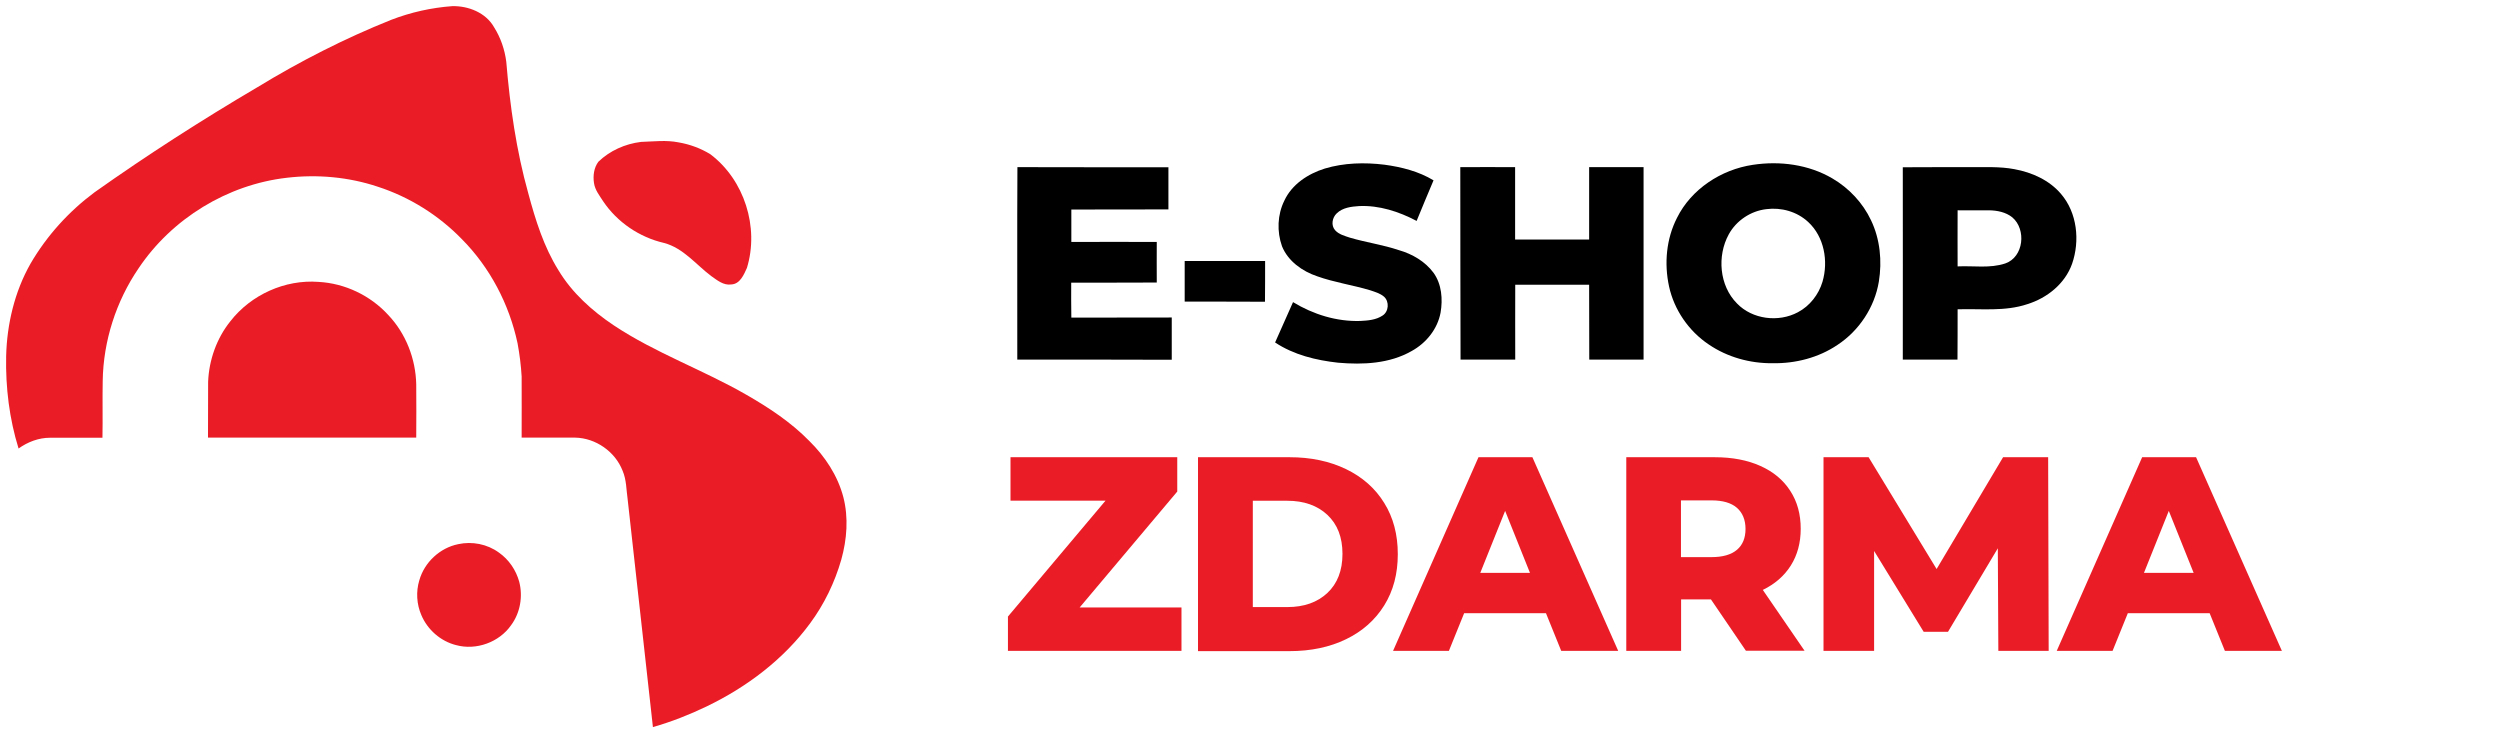
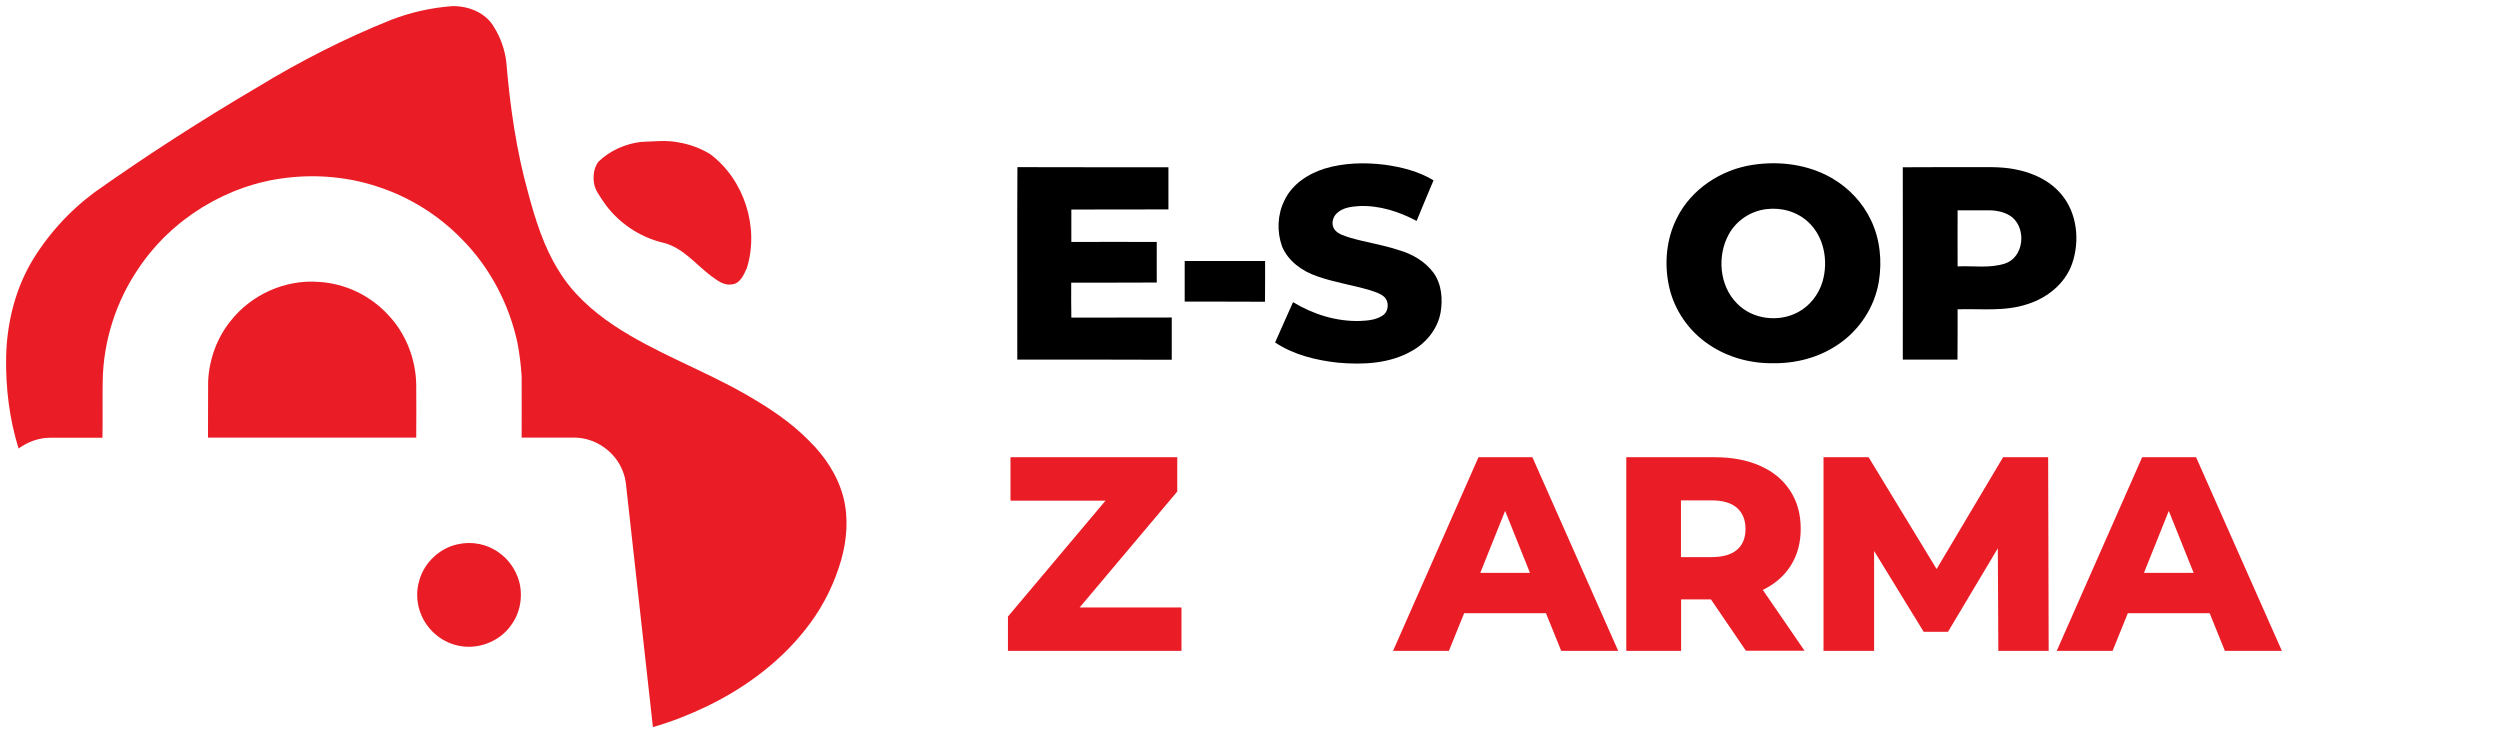
<svg xmlns="http://www.w3.org/2000/svg" version="1.1" id="Vrstva_1" x="0px" y="0px" viewBox="0 0 1952 572" enable-background="new 0 0 1952 572" xml:space="preserve">
  <g id="_x23_ea1d26ff">
    <path fill="#EA1D26" d="M305.4,15.5c15.3-5.9,31.4-9.5,47.7-10.7c12.6-0.3,26.3,5.1,32.7,16.5c5.1,8.1,8.3,17.4,9.5,26.9   c2.9,34.6,7.8,69.3,17.2,102.8c5.6,20.8,12.1,41.7,23.6,60.1c10.6,17.6,26.2,31.6,43.1,42.9c32.6,21.7,69.9,34.8,103.7,54.3   c17.6,10.1,34.7,21.4,49,36c12.3,12.1,22.2,27.1,26.6,43.9c4.1,16,2.8,32.9-1.6,48.7c-5.1,17.8-13.3,34.8-24.3,49.7   c-20.7,28.2-49.5,49.9-80.9,65c-13.5,6.5-27.5,12-41.9,16.1c-6.5-59.2-13.2-118.4-19.7-177.6c-1.1-7.6-0.9-15.5-4-22.6   c-5.8-14.9-21-25.5-37-25.8c-13.9,0-27.9-0.1-41.8,0c0.1-15.9,0-31.8,0-47.7c-0.5-8.7-1.6-17.4-3.2-26   c-6.5-30.5-21.6-59.3-43.6-81.4c-18.1-18.6-40.8-32.8-65.5-40.8c-22.7-7.6-47.2-9.8-71-7c-46.4,5.3-89.8,31.9-115.8,70.7   c-17.6,25.8-27.5,56.7-28,87.8c-0.3,14.8,0.1,29.7-0.2,44.5c-13.7,0-27.4,0-41,0c-8.8,0-17.4,3.3-24.5,8.4   c-7.2-23.2-10.2-47.7-9.7-72c0.6-25.1,6.6-50.4,19-72.3c12.7-21.8,29.9-40.8,50.1-55.8c41.1-29.1,83.6-56.4,127.1-82   C234.3,47.8,269.2,30,305.4,15.5z" />
    <path fill="#EA1D26" d="M500.5,110.8c9.8-0.3,19.7-1.6,29.5,0.4c8.7,1.5,17.1,4.6,24.6,9.2c26.6,20,38.3,57.1,28.6,88.8   c-2.4,5.3-5.4,12.6-12.2,12.9c-6.1,0.9-11-3.3-15.6-6.5c-12-9-21.8-21.9-36.9-25.9c-19.2-4.4-36.6-16.2-47.6-32.6   c-2.8-4.4-6.3-8.7-7.1-14.1c-0.9-5.7-0.1-12,3.4-16.7C476.2,117.6,488.2,112.3,500.5,110.8z" />
    <path fill="#EA1D26" d="M179.9,250.8c16.1-20.7,42.7-32.7,68.8-30.7c20.6,1.1,40.5,10.6,54.4,25.8c13.8,14.5,21.5,34.3,21.9,54.3   c0.1,13.8,0.1,27.7,0,41.5c-54.2,0-108.4-0.1-162.6,0c0.1-14.5,0-29.1,0.1-43.6C163.2,281,169.2,264.1,179.9,250.8z" />
    <path fill="#EA1D26" d="M357.7,424.9c10.9-2.4,22.8-0.1,31.9,6.6c7.7,5.4,13.3,13.6,15.8,22.7c3,11.5,0.8,24.3-6.3,33.9   c-9.3,13.4-27.3,19.9-43,15.6c-12-3-22.3-12-27.1-23.4c-3.7-8.5-4.3-18.3-1.6-27.2C331.4,439,343.5,427.8,357.7,424.9z" />
  </g>
  <g id="_x23_000000ff">
    <path d="M1034.4,131.6c15-4.5,31.1-4.9,46.6-3c13.3,1.8,26.7,5.2,38.3,12.2c-4.5,10.5-8.8,21.1-13.2,31.7   c-13.8-7.3-29.2-12.3-44.9-11.6c-6.1,0.4-12.9,1.2-17.5,5.7c-3.5,3.3-4.6,9.3-1.3,13.1c3,3.4,7.6,4.5,11.7,5.9   c12.6,3.7,25.6,5.5,38.1,9.7c10.5,3,20.5,8.8,27.1,17.7c6.4,8.9,7.3,20.6,5.5,31.1c-2.4,12.9-11.3,23.8-22.6,30   c-17.3,9.9-38,10.8-57.4,9.1c-17.2-1.9-34.6-6.1-49.2-15.8c4.7-10.5,9.4-21,14-31.5c15.8,9.6,34.1,15.3,52.6,14.7   c5.9-0.3,12.2-0.8,17.3-4.2c4.9-3.1,5.4-10.9,1.2-14.7c-3.1-2.7-7.2-3.8-11-5.1c-13.7-4.1-27.9-6.1-41.3-10.9   c-11.6-3.9-22.7-11.8-27.4-23.4c-4.1-11.5-3.6-24.7,1.8-35.6C1008.7,143.9,1021.3,135.7,1034.4,131.6z" />
    <path d="M1368.6,128.7c21.1-3.2,43.5-0.3,62.1,10.6c13,7.6,23.8,19.1,30.2,32.7c7.1,14.8,8.7,31.9,6.1,47.9   c-3.3,20-15.4,38.3-32.3,49.4c-14.8,10-32.8,14.6-50.6,14.3c-17.6,0.2-35.4-4.7-50-14.7c-15.5-10.4-26.9-26.9-30.9-45.2   c-3.9-17.9-2.2-37.2,6.2-53.6C1320.5,147.7,1343.8,132.4,1368.6,128.7 M1379.2,163.3c-12.2,1.4-23.5,8.9-29.4,19.7   c-9.2,16.8-7.4,40,6.4,53.9c12,12.5,32.5,15,47.6,6.9c9.3-4.9,16.2-13.8,19.2-23.8c4.7-16,1.4-35.1-11.2-46.7   C1403.1,165.2,1390.8,161.8,1379.2,163.3z" />
    <path d="M1485.7,130.6c17.4-0.2,34.9,0,52.3-0.1c11.6,0.1,23.4-0.6,34.9,1.6c13.7,2.5,27.3,8.6,36.4,19.4   c12.6,14.7,14.8,36.5,8.6,54.4c-5.5,15.6-19.5,26.8-35,31.6c-17.6,5.9-36.3,3.4-54.4,4c-0.1,13.1,0.1,26.2-0.1,39.3   c-14.2-0.1-28.4,0-42.7,0C1485.7,230.7,1485.8,180.6,1485.7,130.6 M1528.5,164.2c-0.1,14.6,0,29.2,0,43.8   c12.4-0.6,25.2,1.7,37.2-2.3c14.5-5,16.6-26.6,5.5-36c-5.1-4.1-11.8-5.4-18.2-5.5C1544.9,164.2,1536.7,164.3,1528.5,164.2z" />
    <path d="M794.3,280.8c0.1-50.1-0.2-100.2,0.1-150.3c39.3,0.2,78.6,0,117.9,0.1c0,11,0,22,0,32.9c-25.3,0.1-50.5,0-75.8,0.1   c0,8.4,0,16.9,0,25.3c22.2-0.1,44.5,0,66.7,0c0,10.6-0.1,21.1,0,31.7c-22.3,0.2-44.5,0-66.8,0.1c0,9.1-0.1,18.2,0.1,27.3   c26.1-0.1,52.3,0,78.4-0.1c0,11,0,22,0,33C874.7,280.7,834.5,280.8,794.3,280.8z" />
-     <path d="M1140.2,130.5c14.3-0.1,28.5,0,42.8,0c0,18.8,0,37.7,0,56.5c19.3,0,38.5,0,57.8,0c0-18.8,0-37.7,0-56.5   c14.2,0,28.3,0,42.5,0c0,50.1,0,100.2,0,150.3c-14.2,0-28.3,0-42.4,0c-0.1-19.5,0-39-0.1-58.5c-19.3,0-38.5,0-57.7,0   c-0.1,19.5,0,39,0,58.5c-14.2,0-28.5,0-42.7,0C1140.2,230.7,1140.3,180.6,1140.2,130.5z" />
    <path d="M925,203.8c20.9,0,41.8,0,62.8,0c-0.1,10.6,0.1,21.2-0.1,31.8c-20.9-0.2-41.8,0-62.7-0.1C925,224.9,925,214.3,925,203.8z" />
  </g>
  <g>
    <path fill="#EA1D26" d="M922.5,474.3v33.9H787v-26.8l76.2-90.5H789V357h130.2v26.8L843,474.3H922.5z" />
-     <path fill="#EA1D26" d="M935.4,357h71.5c16.6,0,31.2,3.1,44.1,9.3c12.8,6.2,22.8,15,29.8,26.4c7.1,11.4,10.6,24.7,10.6,40   c0,15.3-3.5,28.6-10.6,40c-7.1,11.4-17,20.2-29.8,26.4c-12.8,6.2-27.5,9.3-44.1,9.3h-71.5V357z M1005.2,474c13,0,23.4-3.7,31.2-11   c7.8-7.3,11.8-17.5,11.8-30.5s-3.9-23.1-11.8-30.5c-7.8-7.3-18.3-11-31.2-11h-27V474H1005.2z" />
    <path fill="#EA1D26" d="M1207.1,478.8h-63.9l-11.9,29.4h-43.6l66.7-151.2h42.1l67,151.2H1219L1207.1,478.8z M1194.6,447.3   l-19.4-48.4l-19.4,48.4H1194.6z" />
    <path fill="#EA1D26" d="M1335.9,468h-23.3v40.2h-42.8V357h69.1c13.7,0,25.6,2.3,35.6,6.8c10.1,4.5,17.9,11,23.3,19.4   c5.5,8.4,8.2,18.3,8.2,29.7c0,10.9-2.6,20.5-7.7,28.6c-5.1,8.1-12.4,14.5-21.9,19.1l32.6,47.5h-45.8L1335.9,468z M1356.2,396.5   c-4.5-3.9-11.1-5.8-19.9-5.8h-23.8V435h23.8c8.8,0,15.4-1.9,19.9-5.7c4.5-3.8,6.7-9.3,6.7-16.3   C1362.9,405.9,1360.6,400.4,1356.2,396.5z" />
    <path fill="#EA1D26" d="M1560.3,508.2l-0.4-80.1l-38.9,65.2h-19l-38.7-63.1v78h-39.5V357h35.2l53.1,87.3L1564,357h35.2l0.4,151.2   H1560.3z" />
    <path fill="#EA1D26" d="M1725.3,478.8h-63.9l-11.9,29.4h-43.6l66.7-151.2h42.1l67,151.2h-44.5L1725.3,478.8z M1712.8,447.3   l-19.4-48.4l-19.4,48.4H1712.8z" />
  </g>
</svg>